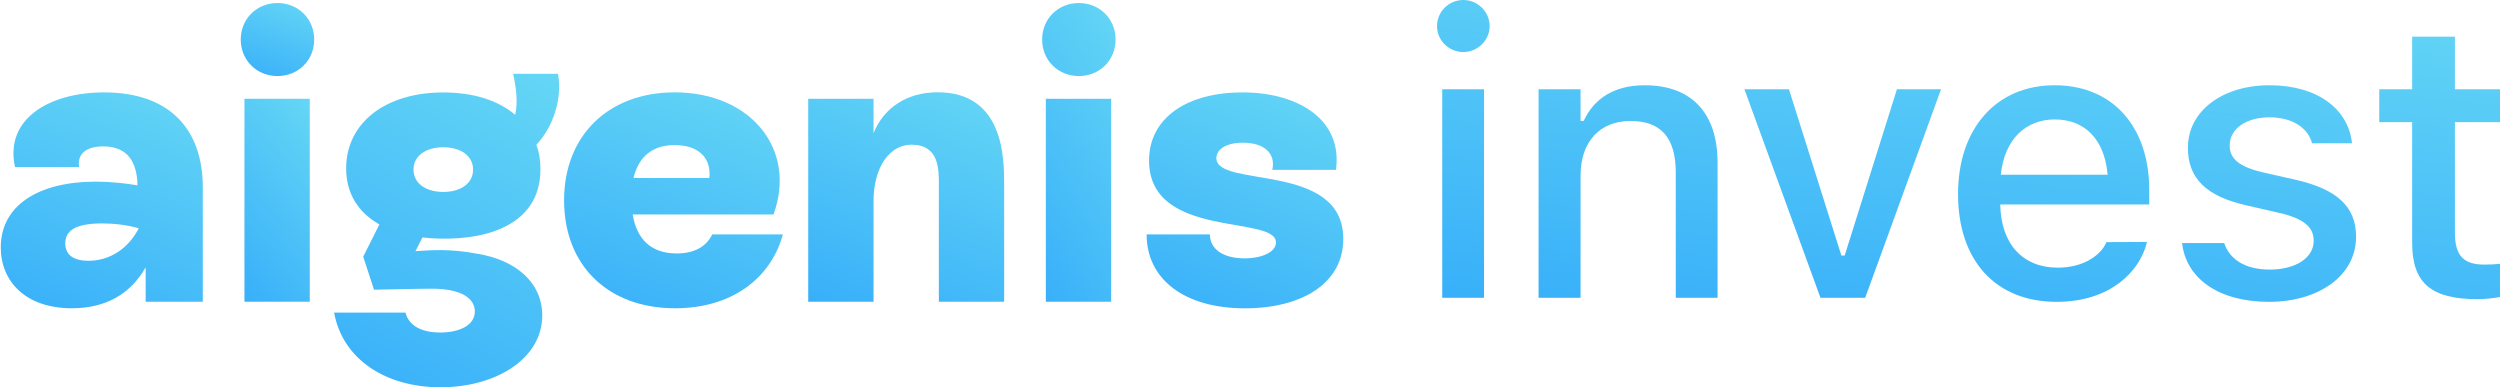
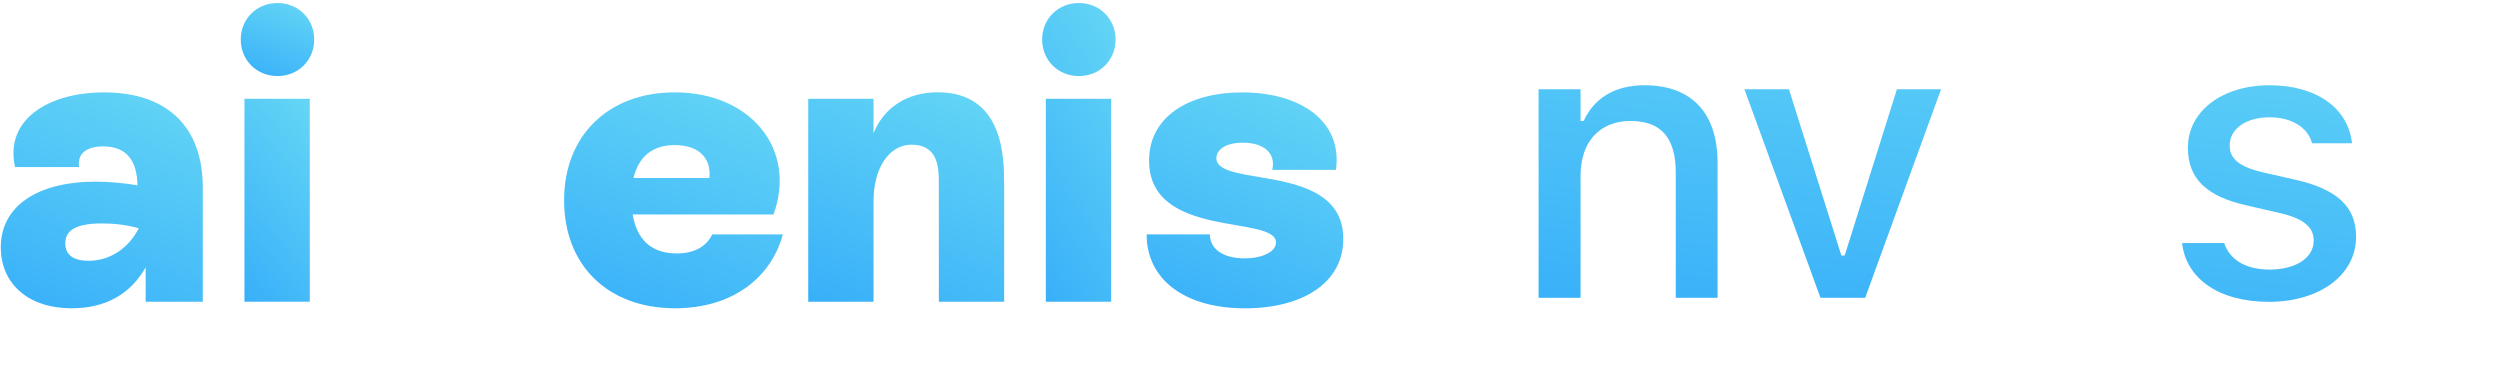
<svg xmlns="http://www.w3.org/2000/svg" width="381" height="59" viewBox="0 0 381 59" fill="none">
  <g clip-path="url(#clip0_14509_66335)">
    <path d="M30.905 28.544V45.989H22.199V40.734C19.895 44.817 16.1 46.979 10.937 46.979C3.912 46.979 0.117 42.896 0.117 37.702C0.117 31.396 5.713 27.683 14.61 27.683C16.845 27.683 19.089 27.933 20.952 28.243C20.891 24.78 19.522 22.308 15.728 22.308C13.181 22.308 11.743 23.419 12.055 25.46H2.292C0.672 18.164 7.455 14.081 15.849 14.081C25.803 14.081 30.905 19.646 30.905 28.553V28.544ZM21.142 34.79C19.28 34.23 17.097 34.049 15.546 34.049C11.379 34.049 9.95 35.221 9.95 37.081C9.95 38.942 11.318 39.743 13.493 39.743C16.793 39.743 19.591 37.822 21.142 34.798V34.79Z" fill="url(#paint0_linear_14509_66335)" />
    <path d="M47.208 15.055H37.254V45.98H47.208V15.055Z" fill="url(#paint1_linear_14509_66335)" />
    <path d="M119.311 35.721C117.448 42.527 111.41 46.98 102.886 46.98C92.62 46.98 85.967 40.425 85.967 30.527C85.967 20.629 92.75 14.073 102.825 14.073C114.459 14.073 121.485 22.791 117.881 32.689H96.423C97.047 36.462 99.221 38.624 103.137 38.624C105.753 38.624 107.616 37.634 108.551 35.721H119.311ZM96.544 27.124H108.109C108.421 24.152 106.55 22.11 102.825 22.11C99.524 22.11 97.35 23.782 96.544 27.124Z" fill="url(#paint2_linear_14509_66335)" />
    <path d="M153.035 27.985V45.98H143.081V27.985C143.081 25.762 143.081 22.049 138.914 22.049C135.553 22.049 133.128 25.512 133.128 30.647V45.989H123.174V15.055H133.128V20.309C134.678 16.416 138.23 14.064 142.891 14.064C153.026 14.064 153.026 24.212 153.026 27.985H153.035Z" fill="url(#paint3_linear_14509_66335)" />
    <path d="M158.822 6.026C158.822 2.873 161.248 0.461 164.419 0.461C167.589 0.461 170.015 2.873 170.015 6.026C170.015 9.179 167.589 11.591 164.419 11.591C161.248 11.591 158.822 9.179 158.822 6.026ZM159.385 15.054H169.339V45.98H159.385V15.054Z" fill="url(#paint4_linear_14509_66335)" />
    <path d="M174.744 35.72H184.386C184.386 37.943 186.379 39.373 189.67 39.373C192.469 39.373 194.461 38.322 194.461 36.961C194.461 32.697 175.117 36.53 175.117 24.47C175.117 17.914 180.964 14.081 189.359 14.081C197.753 14.081 204.657 18.164 203.6 25.891H193.898C194.461 23.358 192.651 21.748 189.419 21.748C186.621 21.748 185.374 22.919 185.374 24.099C185.374 28.734 204.718 24.59 204.718 36.409C204.718 43.154 198.437 46.988 189.731 46.988C180.462 46.988 174.744 42.534 174.744 35.729V35.72Z" fill="url(#paint5_linear_14509_66335)" />
    <path d="M36.691 6.026C36.691 2.873 39.117 0.461 42.288 0.461C45.458 0.461 47.884 2.873 47.884 6.026C47.884 9.179 45.458 11.591 42.288 11.591C39.117 11.591 36.691 9.179 36.691 6.026Z" fill="url(#paint6_linear_14509_66335)" />
-     <path d="M72.686 38.665C68.337 37.821 65.219 38.174 63.728 38.252C63.581 38.252 63.451 38.26 63.321 38.269L64.378 36.184C64.794 36.236 65.21 36.27 65.634 36.305C72.989 36.796 82.363 34.892 82.363 25.787C82.363 24.486 82.172 23.185 81.739 22.074C84.355 19.291 85.724 14.958 85.04 11.246H78.196C78.689 13.408 78.941 15.639 78.508 17.491C75.961 15.329 72.227 14.088 67.558 14.088C58.661 14.088 52.753 18.792 52.753 25.657C52.753 29.56 54.658 32.42 57.82 34.203L55.352 39.122L56.997 44.135H57.015V44.153C57.032 44.161 63.217 43.998 65.834 43.998C70.434 43.998 72.365 45.548 72.365 47.461C72.365 49.623 69.94 50.674 67.081 50.674C64.222 50.674 62.291 49.623 61.797 47.642H50.916C52.224 54.757 58.756 59.021 67.15 59.021C75.545 59.021 82.64 54.688 82.64 48.072C82.64 43.127 78.733 39.647 72.695 38.657L72.686 38.665ZM67.558 22.444C70.295 22.444 72.097 23.805 72.097 25.847C72.097 27.889 70.295 29.25 67.558 29.25C64.82 29.25 63.018 27.889 63.018 25.847C63.018 23.805 64.82 22.444 67.558 22.444Z" fill="url(#paint7_linear_14509_66335)" />
-     <path d="M223.011 7.93C220.799 7.93 219 6.145 219 3.98C219 1.785 220.799 0 223.011 0C225.193 0 227.021 1.785 227.021 3.98C227.021 6.145 225.193 7.93 223.011 7.93ZM219.796 45.386V13.607H226.166V45.386H219.796Z" fill="url(#paint8_linear_14509_66335)" />
    <path d="M234.478 45.386V13.607H240.878V18.435H241.35C242.913 15.041 245.98 12.992 250.639 12.992C257.805 12.992 261.757 17.235 261.757 24.814V45.386H255.387V26.307C255.387 21.039 253.175 18.435 248.486 18.435C243.797 18.435 240.878 21.625 240.878 26.745V45.386H234.478Z" fill="url(#paint9_linear_14509_66335)" />
    <path d="M277.442 45.386L265.852 13.607H272.635L280.627 38.948H281.128L289.091 13.607H295.814L284.254 45.386H277.442Z" fill="url(#paint10_linear_14509_66335)" />
-     <path d="M313.446 46C304.068 46 298.406 39.65 298.406 29.584V29.555C298.406 19.635 304.186 12.992 313.121 12.992C322.057 12.992 327.542 19.401 327.542 28.94V31.164H304.834C304.952 37.251 308.314 40.791 313.593 40.791C317.692 40.791 320.14 38.772 320.907 37.134L321.025 36.9L327.188 36.87L327.129 37.134C326.067 41.318 321.644 46 313.446 46ZM313.151 18.201C308.786 18.201 305.483 21.157 304.923 26.628H321.202C320.7 20.952 317.486 18.201 313.151 18.201Z" fill="url(#paint11_linear_14509_66335)" />
    <path d="M345.793 46C338.066 46 333.171 42.401 332.551 37.075V37.046H338.951L338.98 37.075C339.777 39.475 342.106 41.084 345.91 41.084C349.862 41.084 352.605 39.299 352.605 36.695V36.636C352.605 34.646 351.101 33.3 347.385 32.452L342.283 31.281C336.238 29.906 333.436 27.184 333.436 22.532V22.503C333.436 16.972 338.626 12.992 345.881 12.992C353.195 12.992 357.884 16.621 358.444 21.8V21.829H352.339V21.771C351.72 19.547 349.449 17.879 345.852 17.879C342.342 17.879 339.806 19.606 339.806 22.151V22.21C339.806 24.2 341.281 25.429 344.878 26.277L349.951 27.419C356.114 28.852 359.063 31.457 359.063 36.051V36.109C359.063 41.991 353.401 46 345.793 46Z" fill="url(#paint12_linear_14509_66335)" />
-     <path d="M377.55 45.59C370.501 45.59 367.611 43.132 367.611 37.017V18.611H362.598V13.607H367.611V5.589H374.129V13.607H381V18.611H374.129V35.495C374.129 38.919 375.426 40.323 378.582 40.323C379.555 40.323 380.115 40.294 381 40.206V45.268C379.968 45.444 378.788 45.59 377.55 45.59Z" fill="url(#paint13_linear_14509_66335)" />
  </g>
  <defs>
    <linearGradient id="paint0_linear_14509_66335" x1="-21.477" y1="-16.403" x2="-60.108" y2="78.067" gradientUnits="userSpaceOnUse">
      <stop stop-color="#6EDEF4" />
      <stop offset="1" stop-color="#0080FF" />
    </linearGradient>
    <linearGradient id="paint1_linear_14509_66335" x1="30.273" y1="-13.601" x2="-20.788" y2="29.343" gradientUnits="userSpaceOnUse">
      <stop stop-color="#6EDEF4" />
      <stop offset="1" stop-color="#0080FF" />
    </linearGradient>
    <linearGradient id="paint2_linear_14509_66335" x1="62.58" y1="-16.418" x2="26.123" y2="80.108" gradientUnits="userSpaceOnUse">
      <stop stop-color="#6EDEF4" />
      <stop offset="1" stop-color="#0080FF" />
    </linearGradient>
    <linearGradient id="paint3_linear_14509_66335" x1="102.229" y1="-15.518" x2="64.727" y2="76.143" gradientUnits="userSpaceOnUse">
      <stop stop-color="#6EDEF4" />
      <stop offset="1" stop-color="#0080FF" />
    </linearGradient>
    <linearGradient id="paint4_linear_14509_66335" x1="150.972" y1="-41.716" x2="81.589" y2="2.865" gradientUnits="userSpaceOnUse">
      <stop stop-color="#6EDEF4" />
      <stop offset="1" stop-color="#0080FF" />
    </linearGradient>
    <linearGradient id="paint5_linear_14509_66335" x1="153.721" y1="-16.411" x2="114.333" y2="77.337" gradientUnits="userSpaceOnUse">
      <stop stop-color="#6EDEF4" />
      <stop offset="1" stop-color="#0080FF" />
    </linearGradient>
    <linearGradient id="paint6_linear_14509_66335" x1="28.841" y1="-9.851" x2="16.441" y2="22.734" gradientUnits="userSpaceOnUse">
      <stop stop-color="#6EDEF4" />
      <stop offset="1" stop-color="#0080FF" />
    </linearGradient>
    <linearGradient id="paint7_linear_14509_66335" x1="26.86" y1="-33.023" x2="-39.612" y2="91.674" gradientUnits="userSpaceOnUse">
      <stop stop-color="#6EDEF4" />
      <stop offset="1" stop-color="#0080FF" />
    </linearGradient>
    <linearGradient id="paint8_linear_14509_66335" x1="105.375" y1="-42.623" x2="88.817" y2="109.757" gradientUnits="userSpaceOnUse">
      <stop stop-color="#6EDEF4" />
      <stop offset="1" stop-color="#0080FF" />
    </linearGradient>
    <linearGradient id="paint9_linear_14509_66335" x1="105.375" y1="-42.623" x2="88.817" y2="109.757" gradientUnits="userSpaceOnUse">
      <stop stop-color="#6EDEF4" />
      <stop offset="1" stop-color="#0080FF" />
    </linearGradient>
    <linearGradient id="paint10_linear_14509_66335" x1="105.375" y1="-42.623" x2="88.817" y2="109.757" gradientUnits="userSpaceOnUse">
      <stop stop-color="#6EDEF4" />
      <stop offset="1" stop-color="#0080FF" />
    </linearGradient>
    <linearGradient id="paint11_linear_14509_66335" x1="105.375" y1="-42.623" x2="88.817" y2="109.757" gradientUnits="userSpaceOnUse">
      <stop stop-color="#6EDEF4" />
      <stop offset="1" stop-color="#0080FF" />
    </linearGradient>
    <linearGradient id="paint12_linear_14509_66335" x1="105.375" y1="-42.623" x2="88.817" y2="109.757" gradientUnits="userSpaceOnUse">
      <stop stop-color="#6EDEF4" />
      <stop offset="1" stop-color="#0080FF" />
    </linearGradient>
    <linearGradient id="paint13_linear_14509_66335" x1="105.375" y1="-42.623" x2="88.817" y2="109.757" gradientUnits="userSpaceOnUse">
      <stop stop-color="#6EDEF4" />
      <stop offset="1" stop-color="#0080FF" />
    </linearGradient>
    <clipPath id="clip0_14509_66335">
      <rect width="381" height="59" fill="white" />
    </clipPath>
  </defs>
</svg>